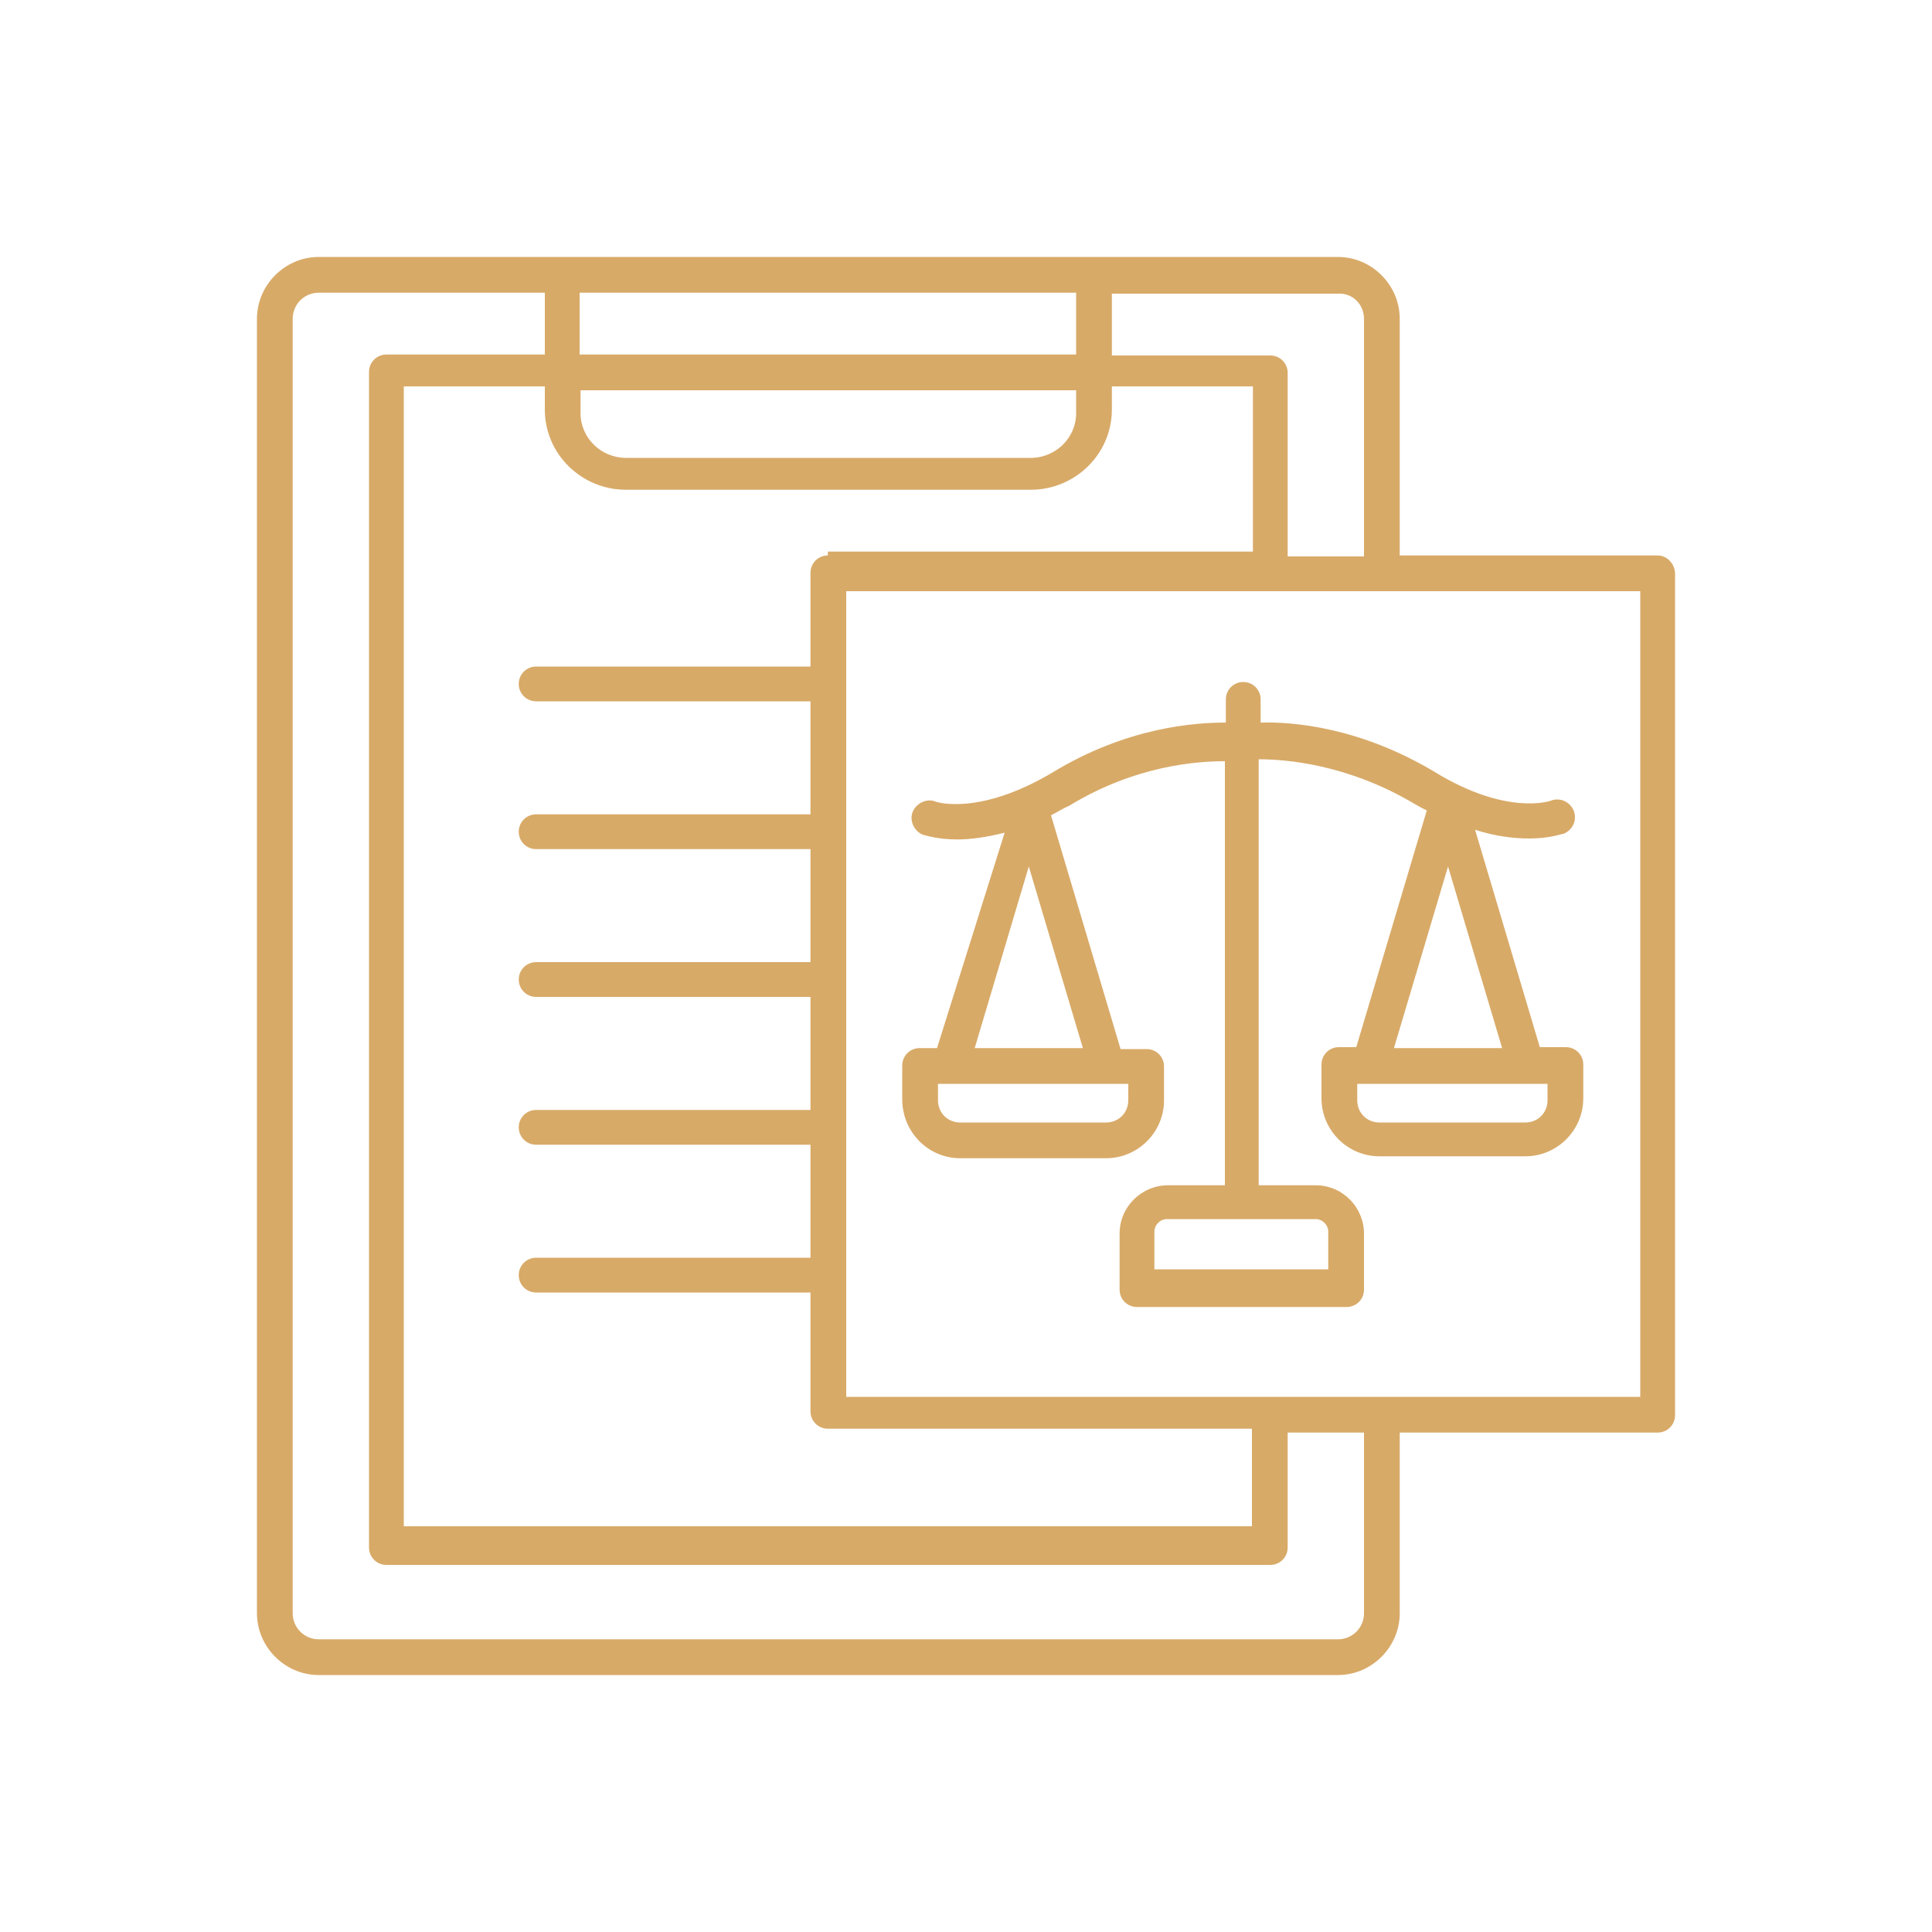
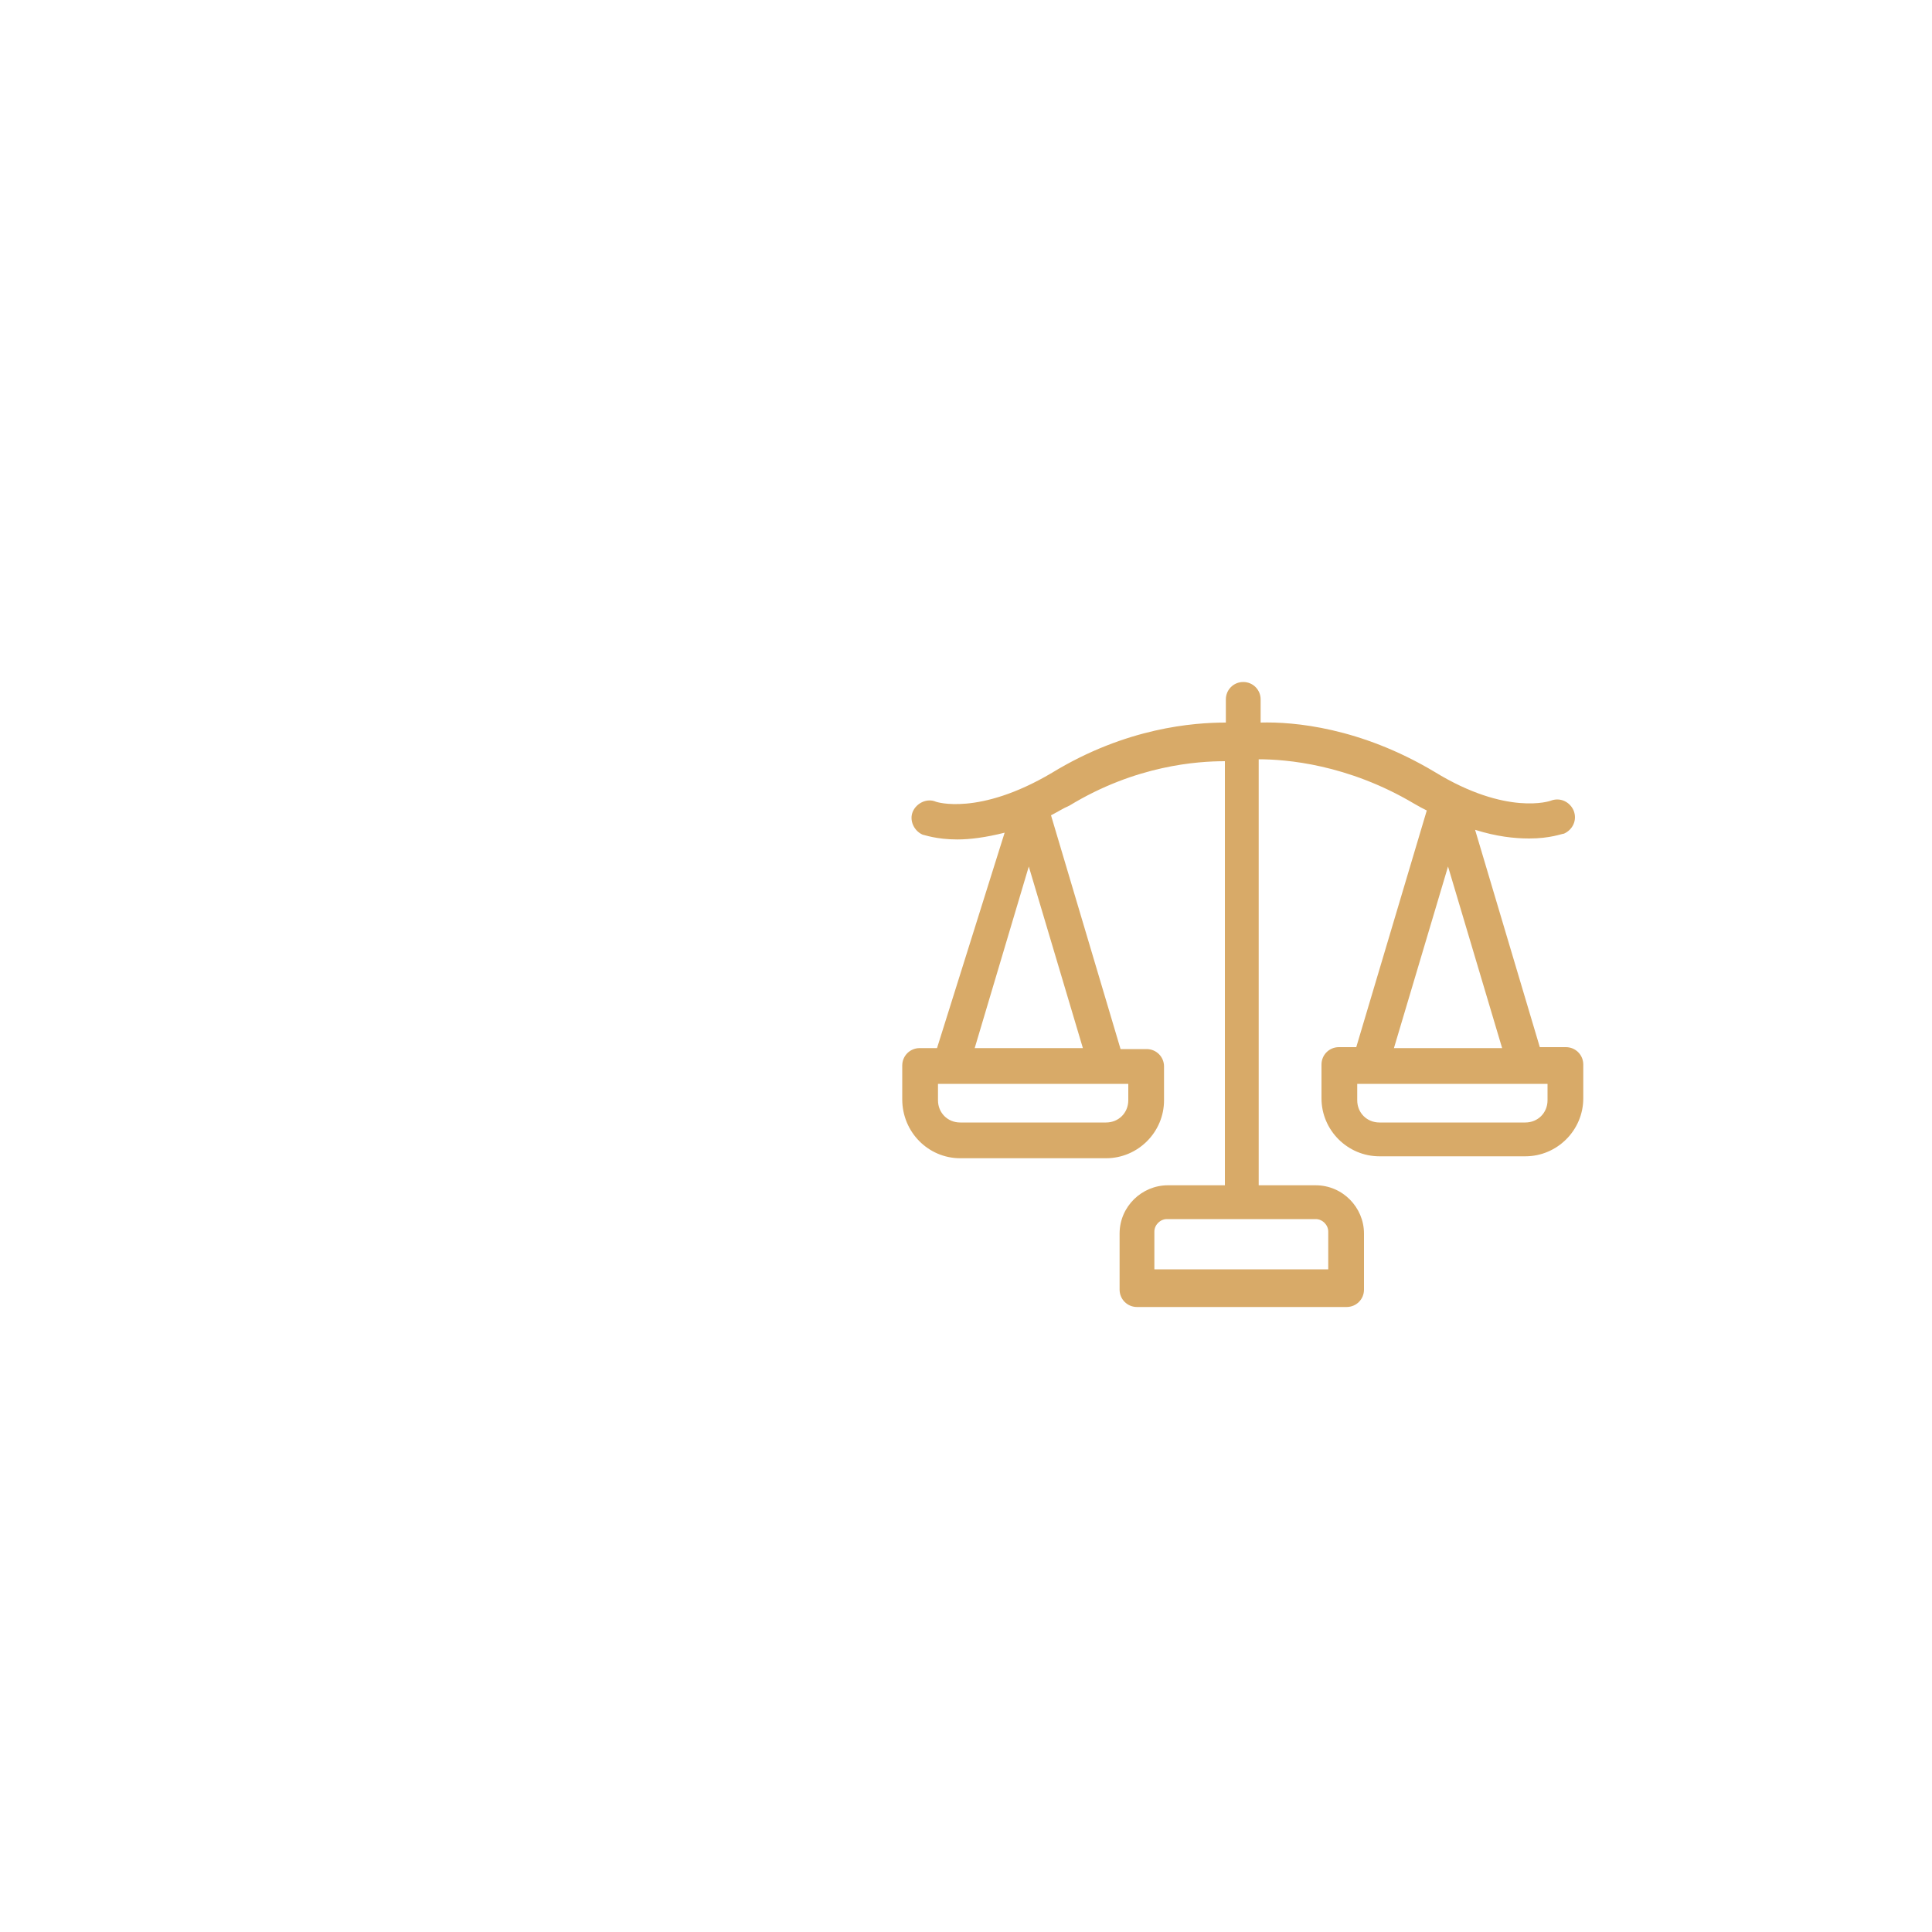
<svg xmlns="http://www.w3.org/2000/svg" version="1.1" id="Camada_1" x="0px" y="0px" viewBox="0 0 200 200" style="enable-background:new 0 0 200 200;" xml:space="preserve">
  <style type="text/css">
	.st0{fill:#D8AA68;}
</style>
  <g>
    <path class="st0" d="M99.4,119.9h15.1c3.3,0,6-2.7,6-6v-3.5c0-1-0.8-1.8-1.8-1.8h-2.7l-7.2-24.2c0.6-0.3,1.2-0.7,1.9-1   c6.9-4.2,13.3-4.6,16.1-4.6v43.9h-5.9c-2.7,0-5,2.2-5,5v5.8c0,1,0.8,1.8,1.8,1.8h21.7c1,0,1.8-0.8,1.8-1.8v-5.8c0-2.7-2.2-5-5-5   h-5.9V78.6c2.8,0,9.2,0.5,16.1,4.6c0.5,0.3,0.9,0.5,1.3,0.7l-7.3,24.5h-1.8c-1,0-1.8,0.8-1.8,1.8v3.5c0,3.3,2.7,6,6,6h15.1   c3.3,0,6-2.7,6-6v-3.5c0-1-0.8-1.8-1.8-1.8h-2.7l-6.7-22.5c2.2,0.7,4.1,0.9,5.6,0.9c2.2,0,3.4-0.5,3.6-0.5c0.9-0.4,1.4-1.4,1-2.4   c-0.4-0.9-1.4-1.4-2.4-1c0,0-4.5,1.6-12-3c-7.7-4.6-14.6-5.2-18-5.1v-2.4c0-1-0.8-1.8-1.8-1.8s-1.8,0.8-1.8,1.8v2.4   c-3.3,0-10.3,0.5-18,5.2c-7.6,4.5-12,3-12,3c-0.9-0.4-2,0.1-2.4,1c-0.4,0.9,0.1,2,1,2.4c0.1,0,1.4,0.5,3.6,0.5   c1.3,0,2.9-0.2,4.9-0.7L97,108.5h-1.8c-1,0-1.8,0.8-1.8,1.8v3.5C93.4,117.2,96.1,119.9,99.4,119.9z M137.5,127.5v3.9h-18v-3.9   c0-0.7,0.6-1.3,1.3-1.3h15.4C136.9,126.2,137.5,126.8,137.5,127.5z M160.2,113.9c0,1.3-1,2.3-2.3,2.3h-15.1c-1.3,0-2.3-1-2.3-2.3   v-1.7h19.7V113.9z M144.3,108.5l5.6-18.8l5.6,18.8H144.3z M116.8,113.9c0,1.3-1,2.3-2.3,2.3H99.4c-1.3,0-2.3-1-2.3-2.3v-1.7h19.7   V113.9z M106.5,89.7l5.6,18.8h-11.2L106.5,89.7z" />
-     <path class="st0" d="M171.6,57.5h-26.7V33c0-3.5-2.9-6.4-6.4-6.4H33c-3.5,0-6.4,2.9-6.4,6.4v134c0,3.5,2.9,6.4,6.4,6.4h105.5   c3.5,0,6.4-2.9,6.4-6.4v-18.7h26.7c1,0,1.8-0.8,1.8-1.8V59.4C173.4,58.4,172.6,57.5,171.6,57.5z M141.2,33v24.6h-7.9v-19   c0-1-0.8-1.8-1.8-1.8h-16.4v-6.4h23.4C140,30.3,141.2,31.5,141.2,33z M85.7,57.5c-1,0-1.8,0.8-1.8,1.8V69H55.5   c-1,0-1.8,0.8-1.8,1.8s0.8,1.8,1.8,1.8h28.4v11.7H55.5c-1,0-1.8,0.8-1.8,1.8s0.8,1.8,1.8,1.8h28.4v11.7H55.5c-1,0-1.8,0.8-1.8,1.8   c0,1,0.8,1.8,1.8,1.8h28.4v11.7H55.5c-1,0-1.8,0.8-1.8,1.8s0.8,1.8,1.8,1.8h28.4v11.7H55.5c-1,0-1.8,0.8-1.8,1.8s0.8,1.8,1.8,1.8   h28.4v12.3c0,1,0.8,1.8,1.8,1.8h43.9v10.1H41.8v-118h14.6v2.4c0,4.6,3.8,8.3,8.4,8.3h41.9c4.6,0,8.4-3.7,8.4-8.3v-2.4h14.6v17.1   H85.7z M111.4,40.4v2.4c0,2.5-2.1,4.6-4.7,4.6H64.8c-2.6,0-4.7-2.1-4.7-4.6v-2.4H111.4z M60,36.7v-6.4h51.4v6.4H60z M141.2,167   c0,1.5-1.2,2.7-2.7,2.7H33c-1.5,0-2.7-1.2-2.7-2.7V33c0-1.5,1.2-2.7,2.7-2.7h23.4v6.4H40c-1,0-1.8,0.8-1.8,1.8v121.7   c0,1,0.8,1.8,1.8,1.8h91.5c1,0,1.8-0.8,1.8-1.8v-11.9h7.9V167z M169.7,144.6H87.6V61.2h82.2V144.6z" />
  </g>
</svg>